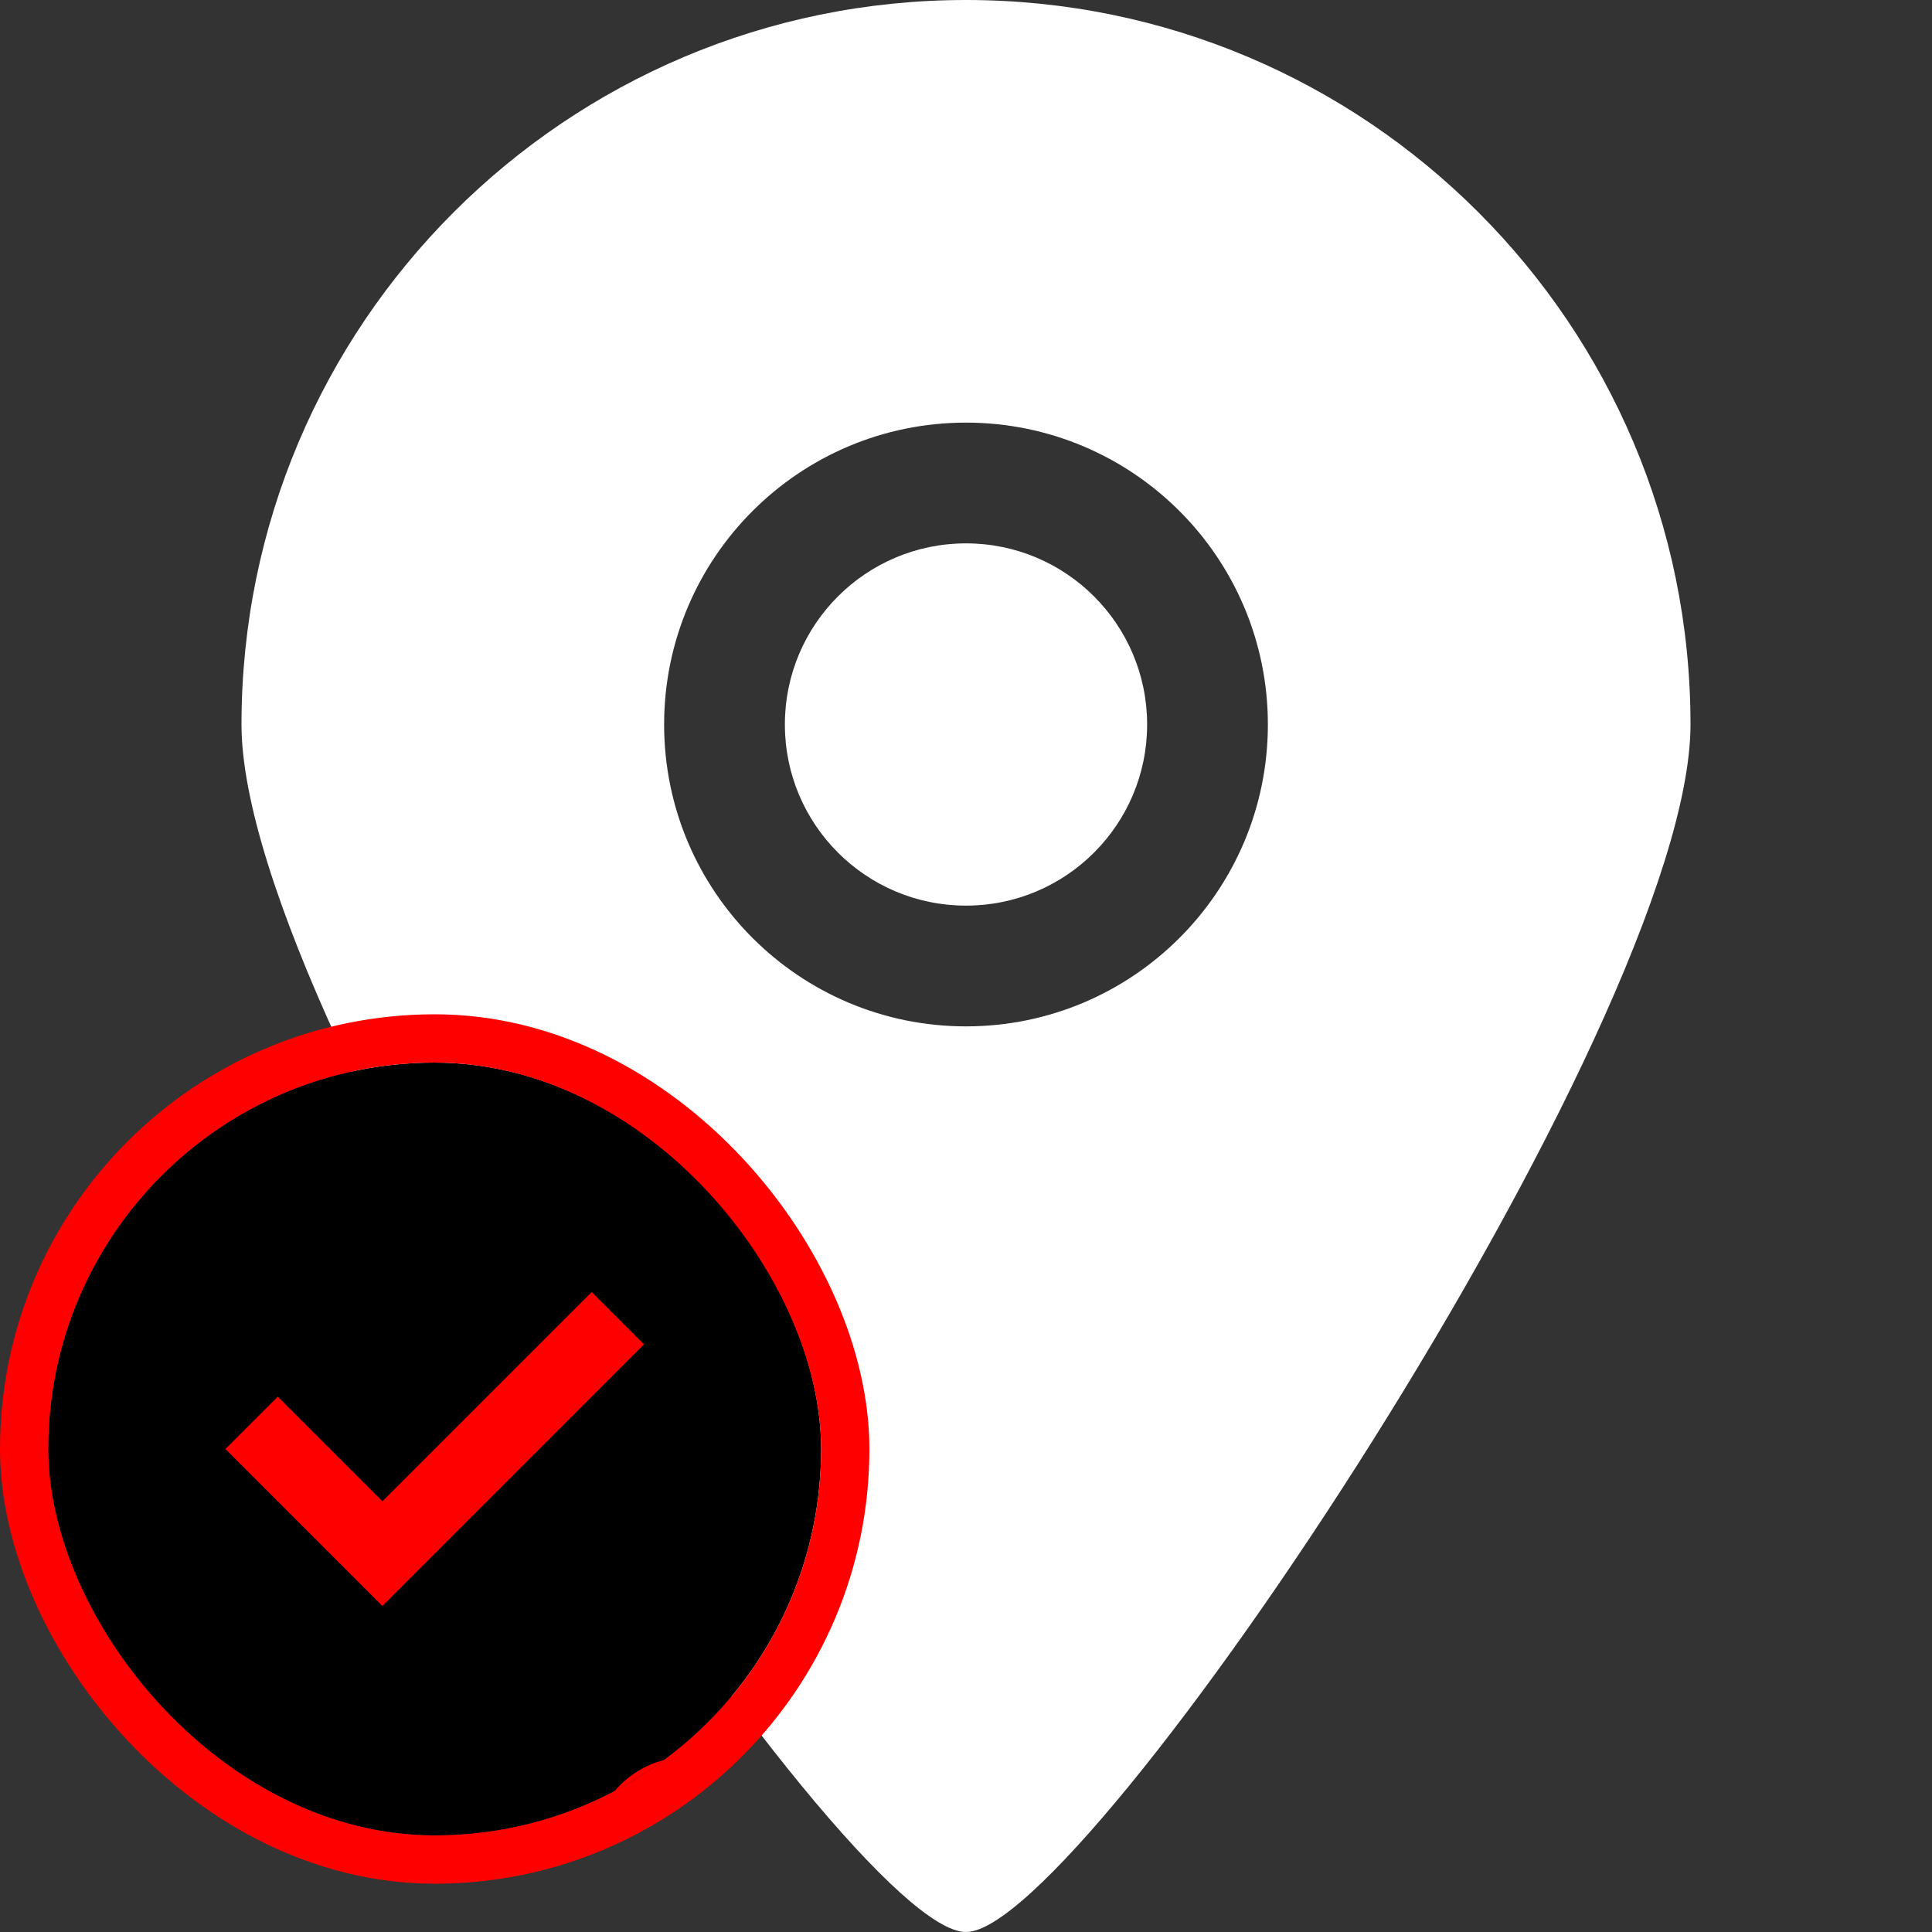
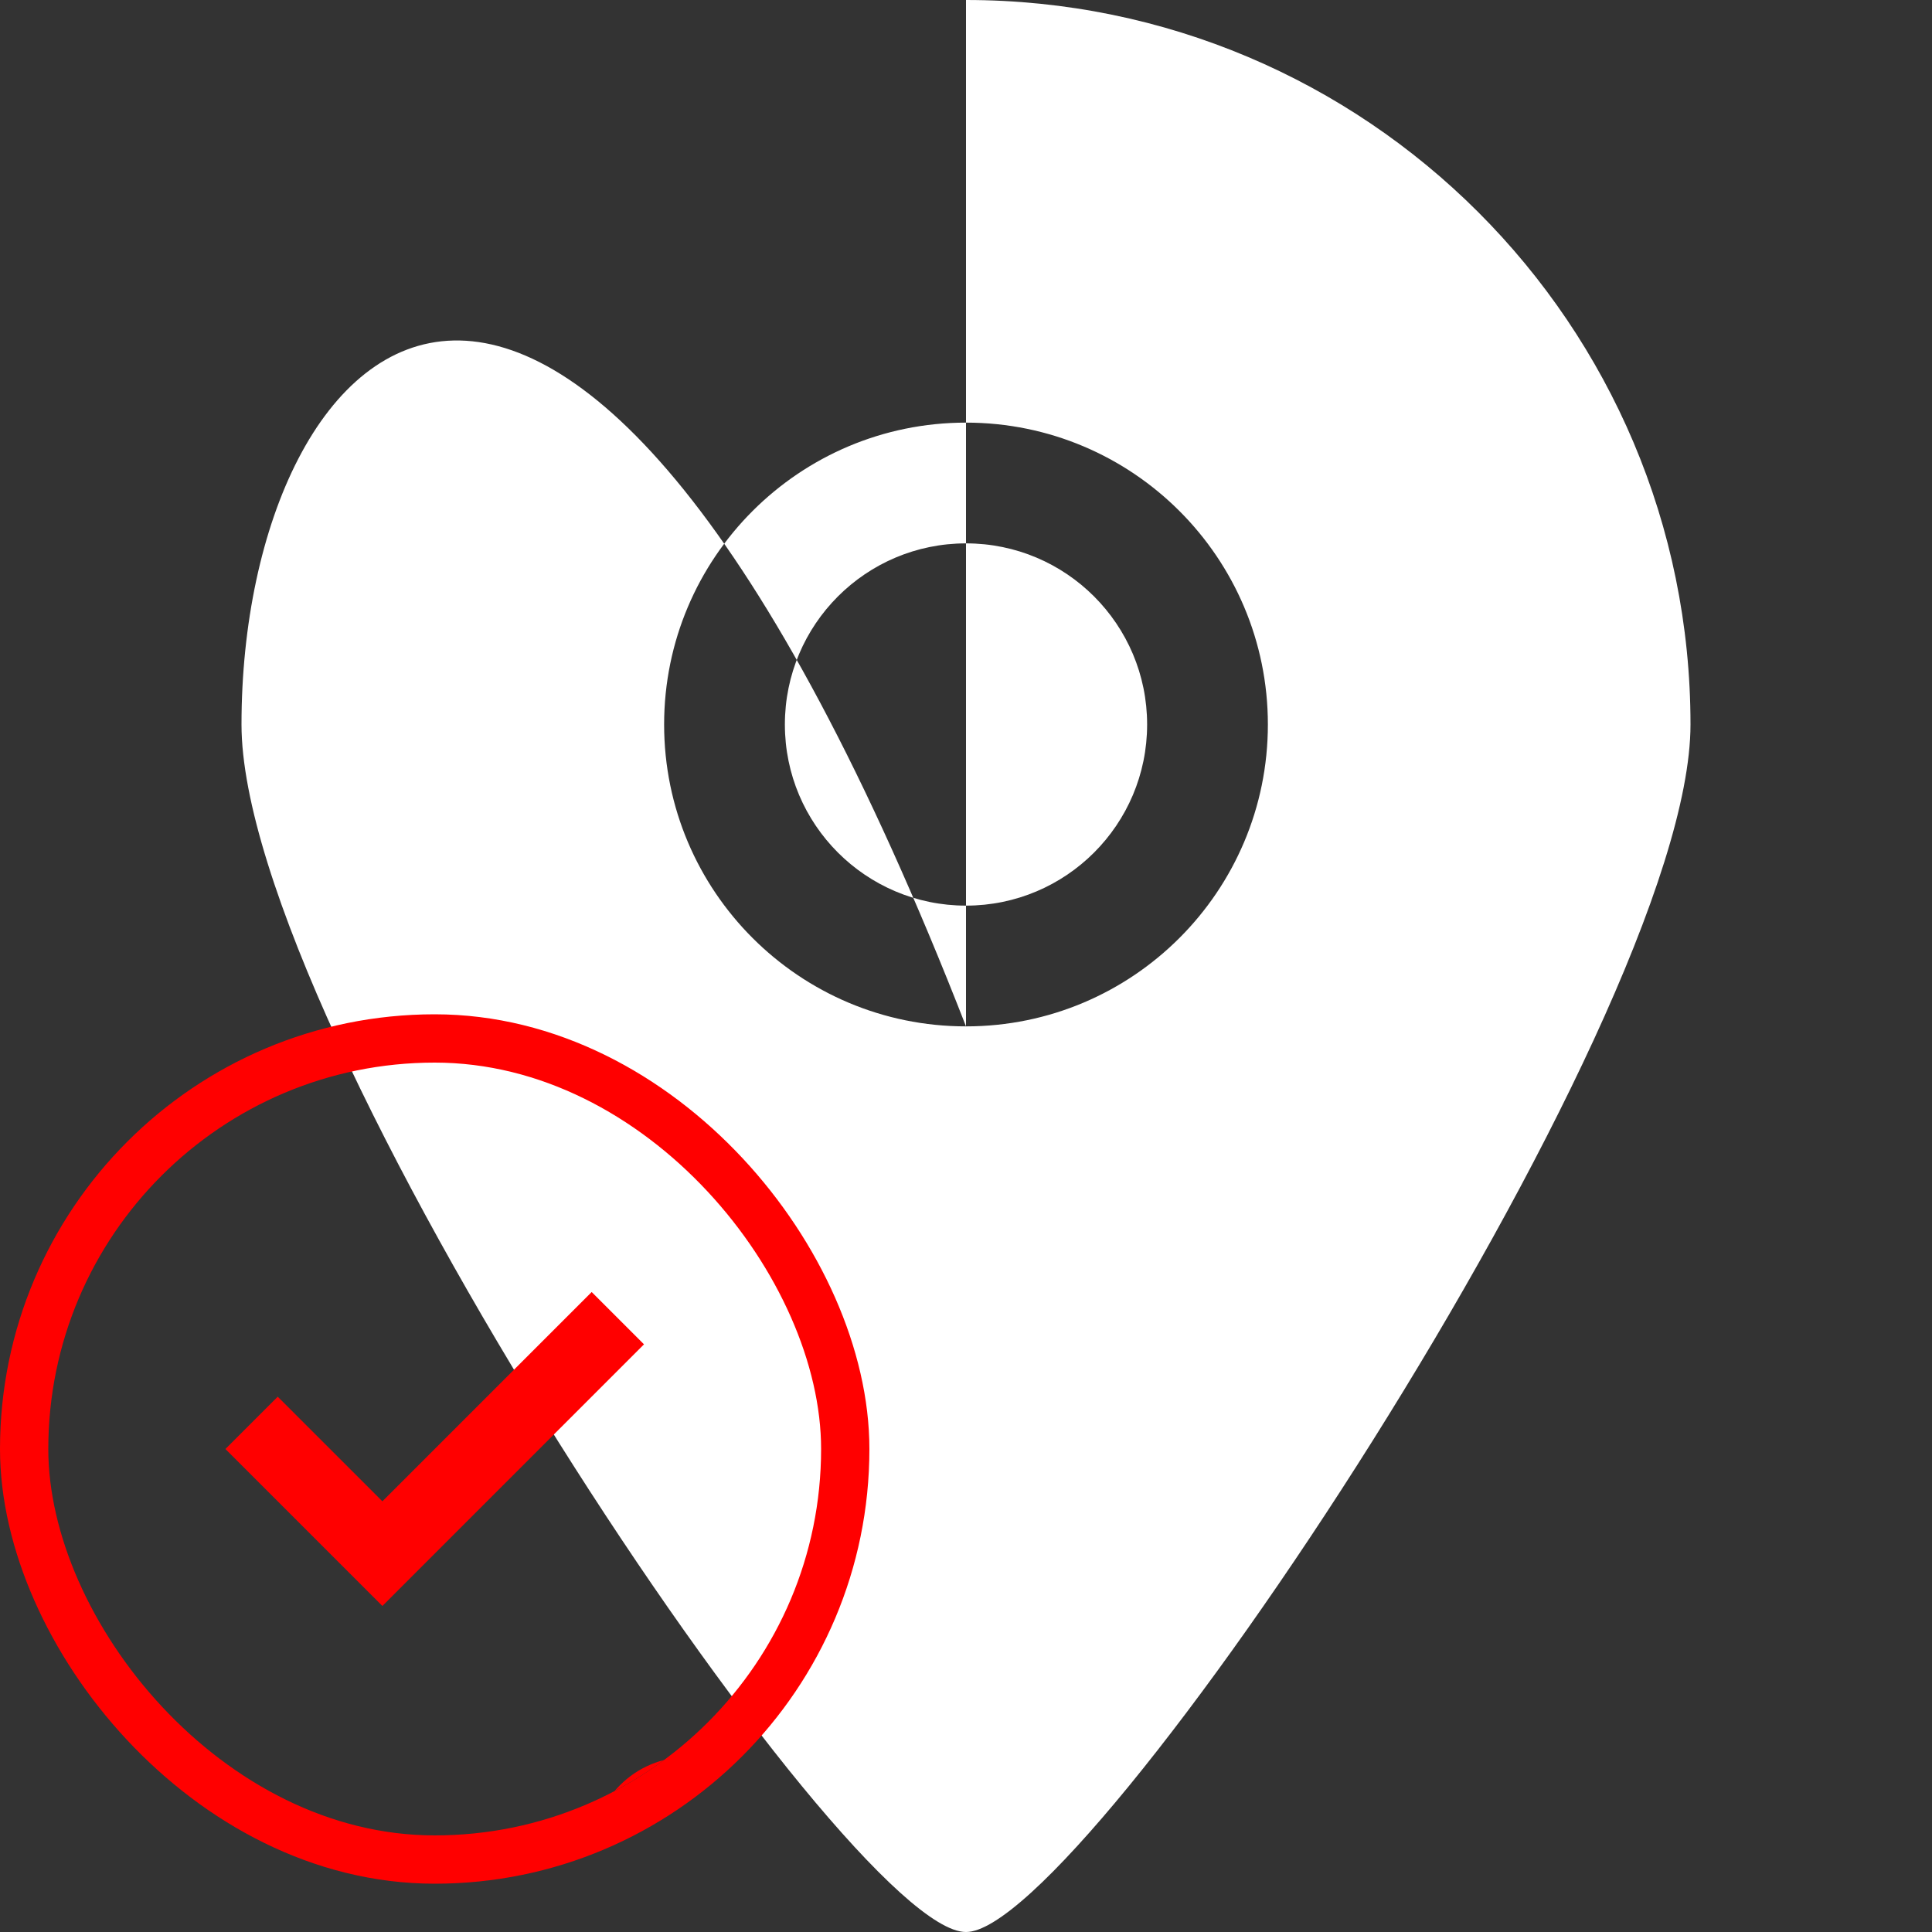
<svg xmlns="http://www.w3.org/2000/svg" width="40" height="40" viewBox="0 0 40 40" fill="none">
  <rect x="0" y="0" width="40" height="40" fill="#333333" stroke="none" />
  <g clip-path="url(#clip0_46_23)">
-     <path fill-rule="evenodd" clip-rule="evenodd" d="M20 11.25C17.929 11.25 16.25 12.929 16.25 15C16.25 17.071 17.929 18.75 20 18.75C22.071 18.75 23.75 17.071 23.75 15C23.75 12.929 22.071 11.25 20 11.25ZM20 21.25C16.549 21.25 13.75 18.453 13.75 15C13.75 11.547 16.549 8.75 20 8.75C23.451 8.75 26.25 11.547 26.25 15C26.25 18.453 23.451 21.25 20 21.25ZM20 0C11.716 0 5 6.716 5 15C5 21.273 17.506 40.014 20 40C22.455 40.014 35 21.188 35 15C35 6.716 28.284 0 20 0Z" fill="white" />
+     <path fill-rule="evenodd" clip-rule="evenodd" d="M20 11.25C17.929 11.25 16.25 12.929 16.25 15C16.25 17.071 17.929 18.75 20 18.75C22.071 18.75 23.75 17.071 23.75 15C23.75 12.929 22.071 11.25 20 11.25ZM20 21.25C16.549 21.25 13.75 18.453 13.75 15C13.75 11.547 16.549 8.75 20 8.75C23.451 8.75 26.25 11.547 26.25 15C26.25 18.453 23.451 21.25 20 21.25ZC11.716 0 5 6.716 5 15C5 21.273 17.506 40.014 20 40C22.455 40.014 35 21.188 35 15C35 6.716 28.284 0 20 0Z" fill="white" />
    <g clip-path="url(#clip1_46_23)">
-       <rect x="1" y="22" width="16" height="16" rx="8" fill="black" />
      <path d="M16 38.375C16 39.342 15.216 40.125 14.25 40.125C13.284 40.125 12.5 39.342 12.5 38.375C12.5 37.408 13.284 36.625 14.25 36.625C15.216 36.625 16 37.408 16 38.375Z" fill="black" stroke="#FF0000" stroke-width="0.5" />
      <path fill-rule="evenodd" clip-rule="evenodd" d="M5.75 28.917L4.667 30L7.917 33.25L13.333 27.833L12.25 26.75L7.917 31.083L5.75 28.917Z" fill="#FF0000" />
    </g>
    <rect x="0.5" y="21.5" width="17" height="17" rx="8.5" stroke="#FF0000" />
  </g>
  <defs>
    <clipPath id="clip0_46_23">
      <rect width="40" height="40" fill="white" />
    </clipPath>
    <clipPath id="clip1_46_23">
      <rect x="1" y="22" width="16" height="16" rx="8" fill="white" />
    </clipPath>
  </defs>
</svg>